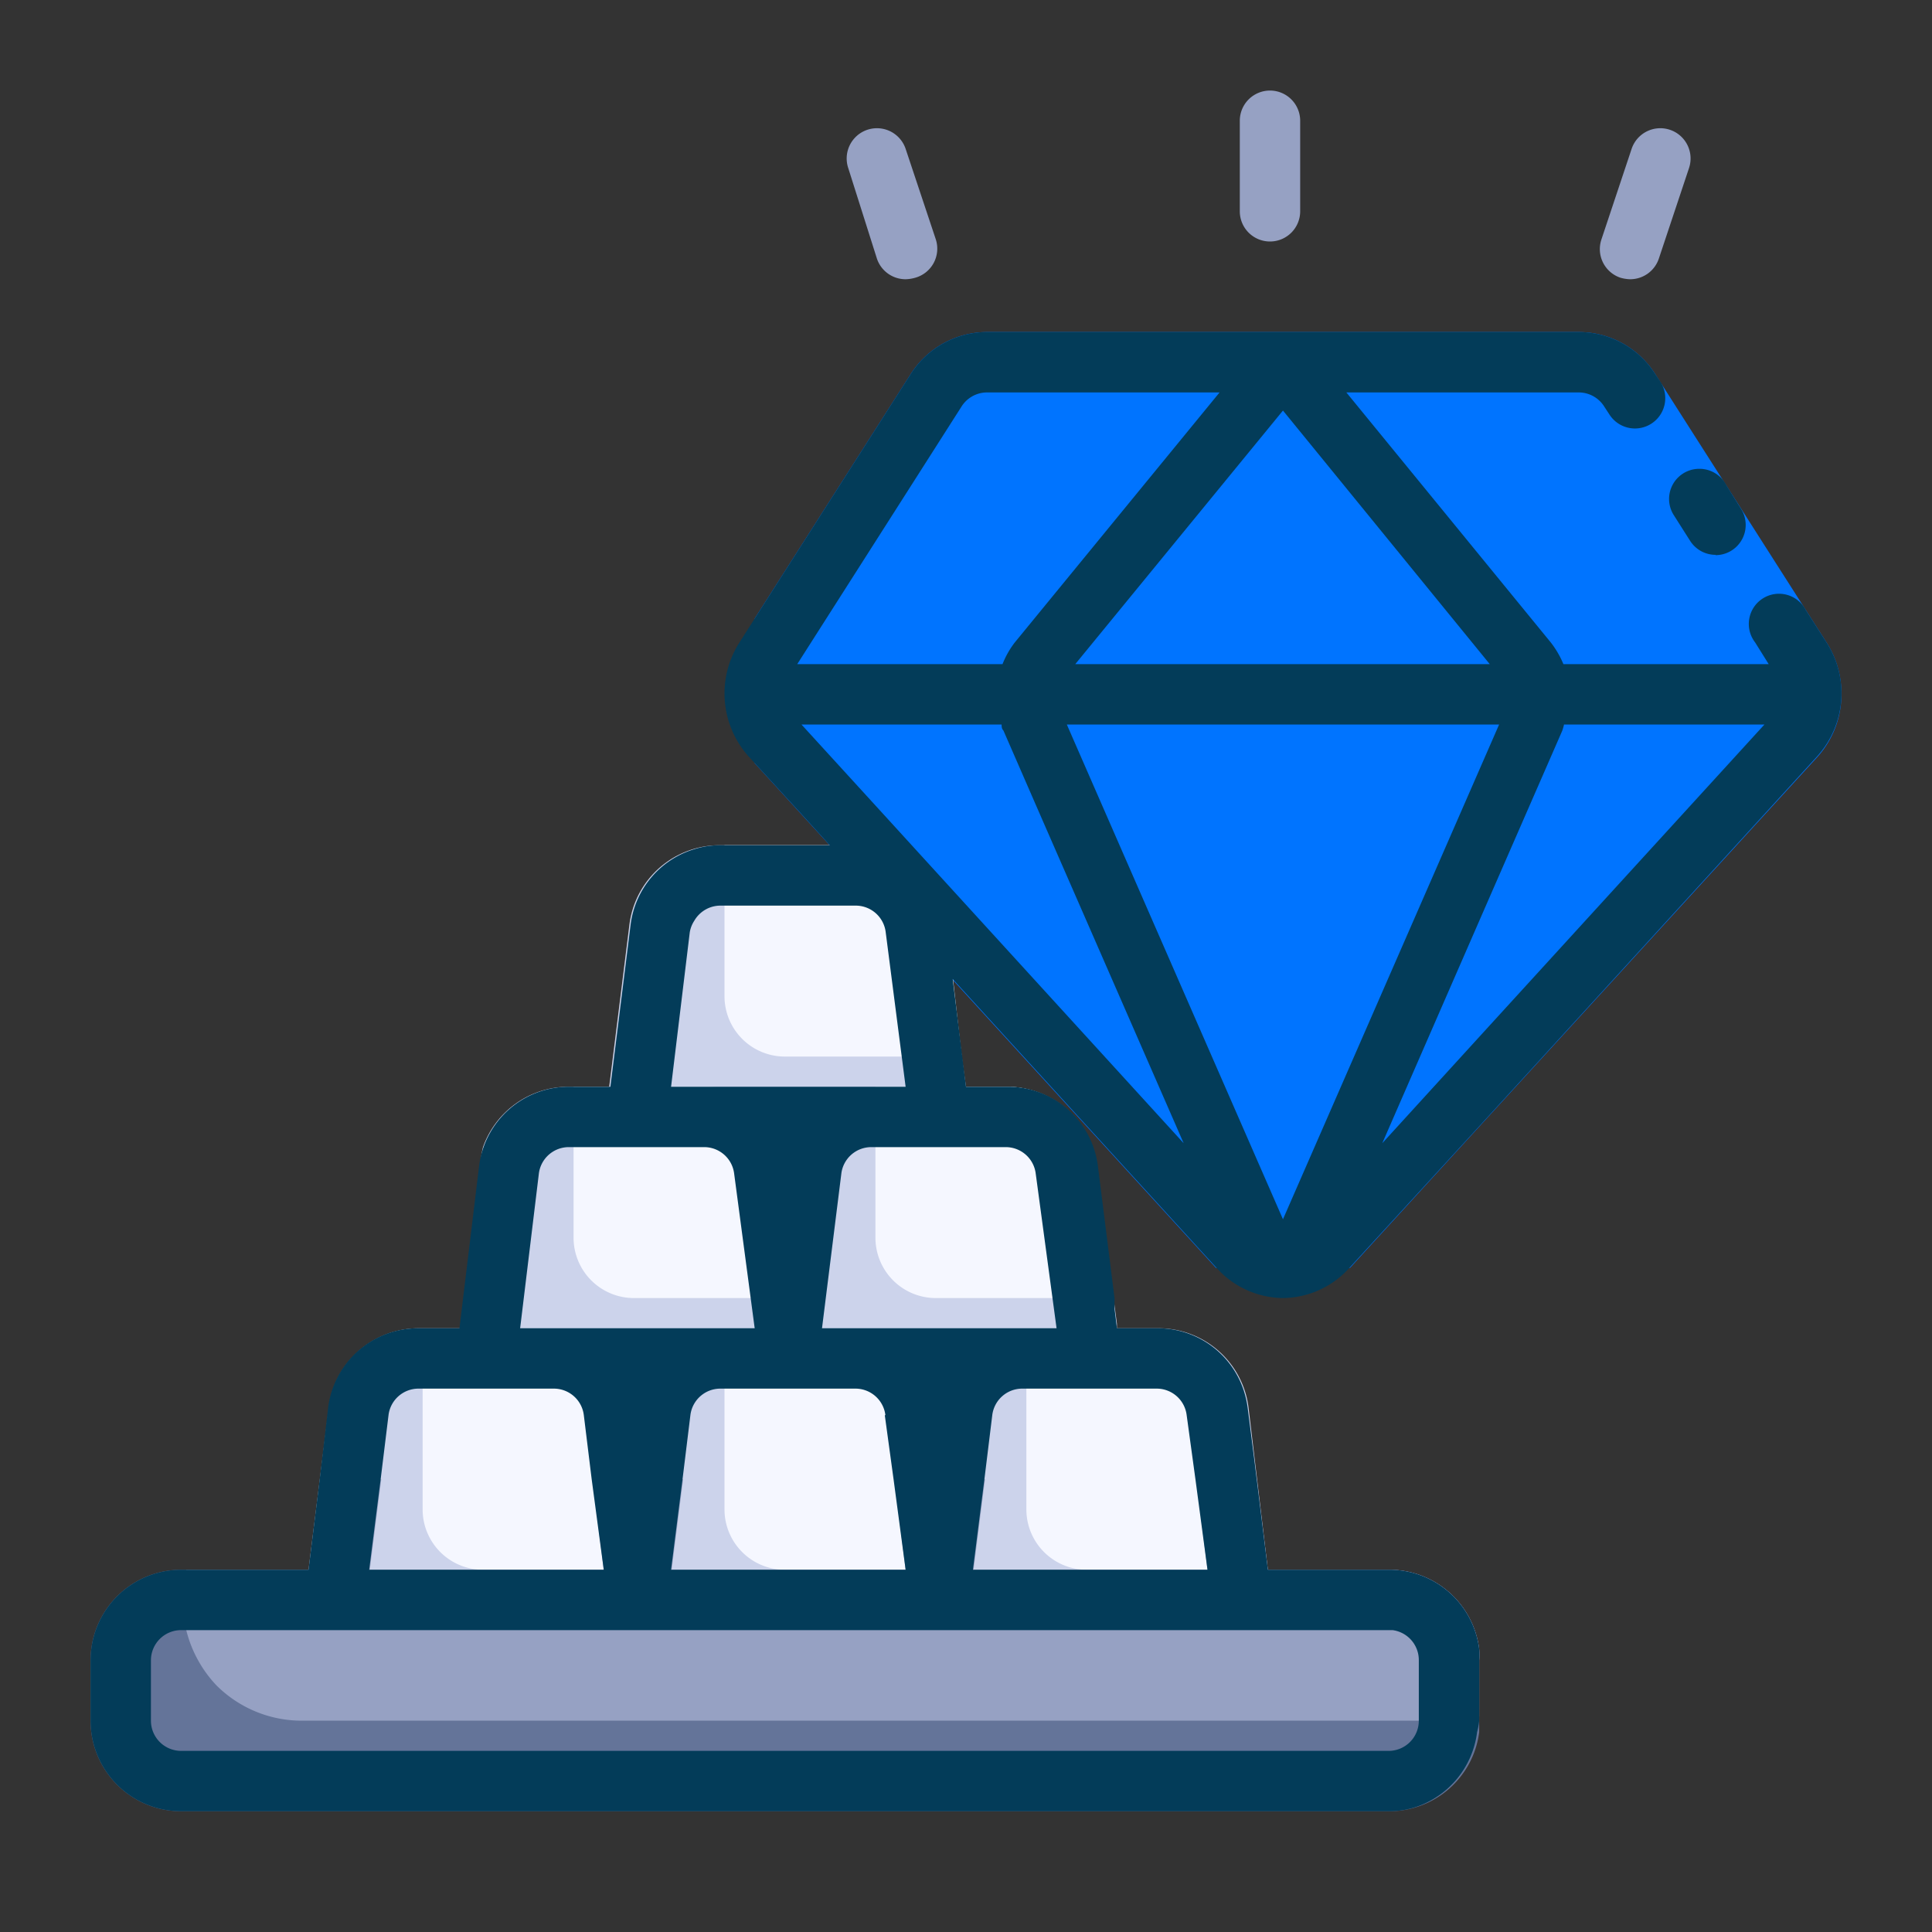
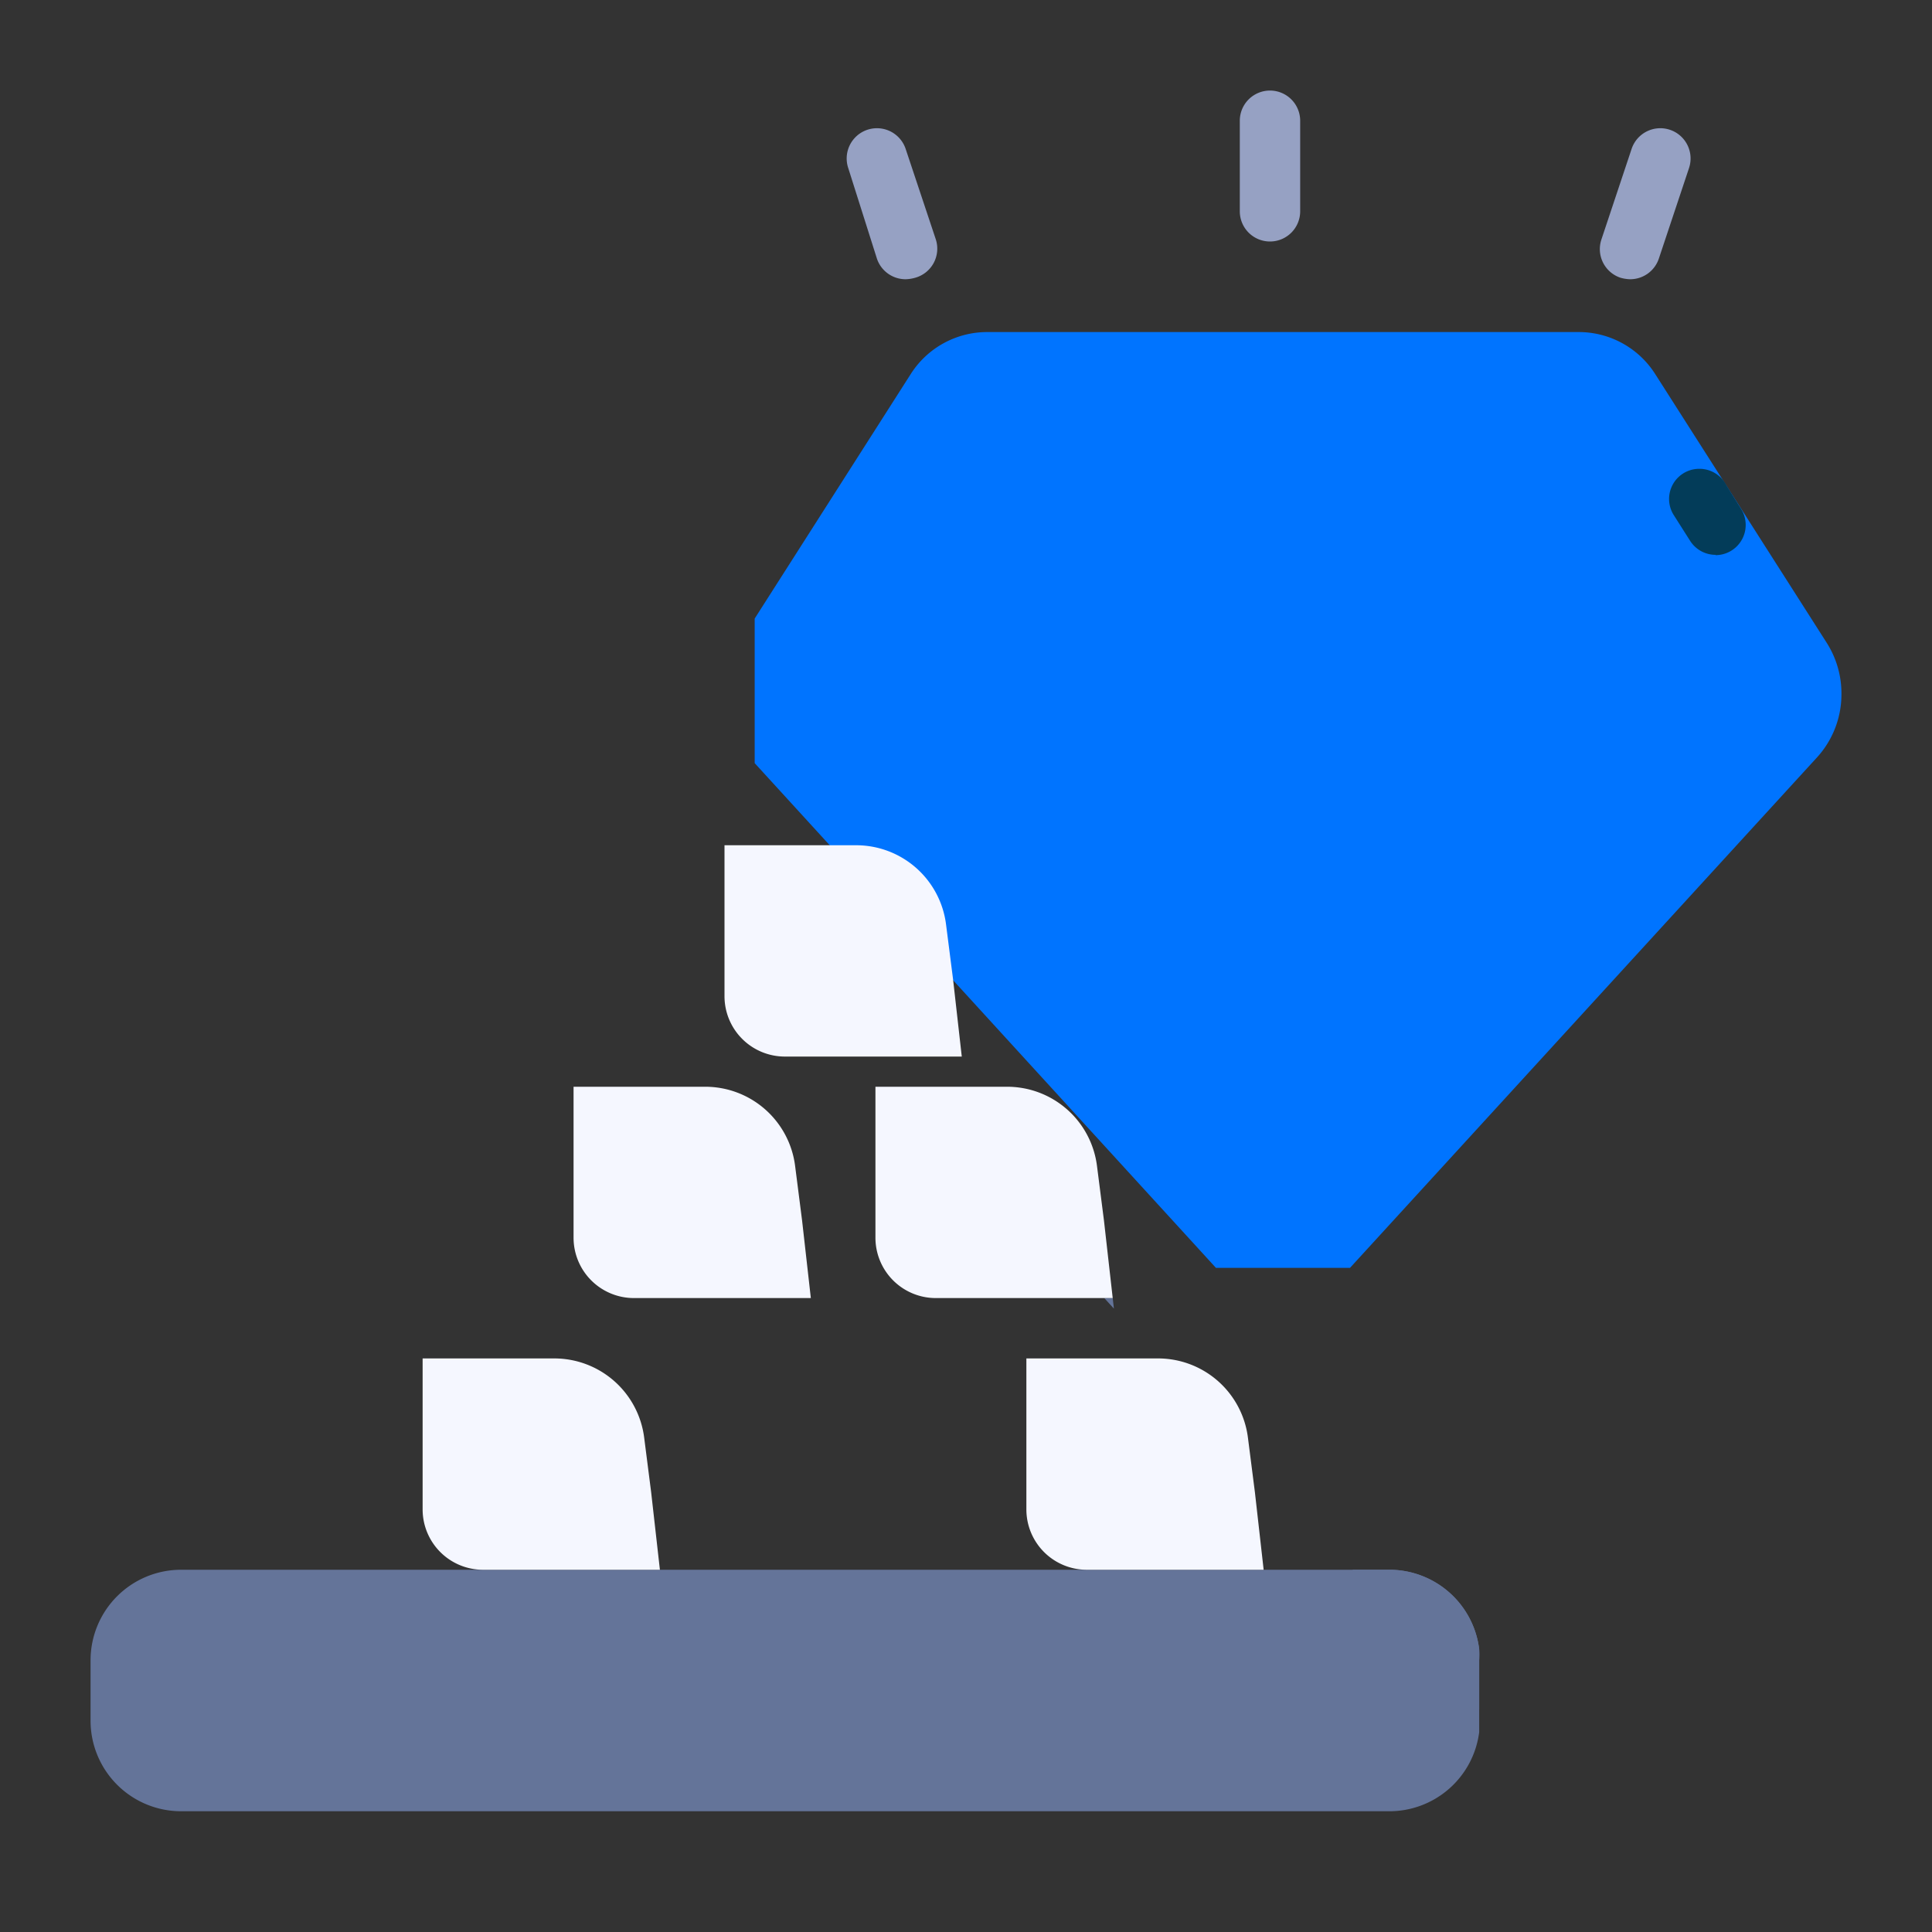
<svg xmlns="http://www.w3.org/2000/svg" viewBox="0 0 64 64">
  <rect x="0" y="0" width="64" height="64" fill="#333333" stroke="none" />
  <defs>
    <style>.cls-1{fill:#0074ff;}.cls-2{fill:#647499;}.cls-3{fill:#ccd3eb;}.cls-4{fill:#033c59;}.cls-5{fill:#96a1c3;}.cls-6{fill:#f5f7ff;}</style>
  </defs>
  <title>Value</title>
  <g id="Value">
    <path class="cls-1" d="M61,23a3.1,3.1,0,0,1-.8,2.08L44.72,42H40.28L25,25.28V20.49l5.17-8.1A3,3,0,0,1,32.69,11H52.31a3,3,0,0,1,2.52,1.39l5.68,8.9A3.12,3.12,0,0,1,61,23Z" />
    <polygon class="cls-2" points="36.9 43.35 36.58 43 36.86 43 36.9 43.35" />
    <path class="cls-2" d="M49,56.63,44.8,52H46a3,3,0,0,1,3,2.63A2.22,2.22,0,0,1,49,55Z" />
    <path class="cls-2" d="M49,54.63v2.75A3,3,0,0,1,46,60H6a3,3,0,0,1-3-3V55a3,3,0,0,1,3-3H46A3,3,0,0,1,49,54.63Z" />
-     <path class="cls-3" d="M42,52H10.22l.67-5.37a3,3,0,0,1,3-2.63h1.35l.25-2,.42-3.37A3.22,3.22,0,0,1,16,38a3,3,0,0,1,2.83-2h1.35l.67-5.37a3,3,0,0,1,3-2.63h4.47a3,3,0,0,1,3,2.63l.23,1.8L31.86,35,32,36h1.36a3,3,0,0,1,2.82,2,2.45,2.45,0,0,1,.15.62l.39,3.11L37,43.85,37,44h1.36a3,3,0,0,1,3,2.63Z" />
    <path class="cls-4" d="M56.83,18.38a1,1,0,0,1-.84-.46l-.54-.85a1,1,0,0,1-.16-.54,1,1,0,0,1,1-1,1,1,0,0,1,.9.55l.48.77a1,1,0,0,1-.84,1.54Z" />
    <path class="cls-5" d="M54,9.25a1.25,1.25,0,0,1-.32-.05,1,1,0,0,1-.63-1.27l1-3a1,1,0,0,1,1.9.64l-1,3A1,1,0,0,1,54,9.25Z" />
    <path class="cls-6" d="M31.86,35H26a2,2,0,0,1-2-2V28h4.34a3,3,0,0,1,3,2.63l.23,1.8Z" />
    <path class="cls-6" d="M26.86,43H21a2,2,0,0,1-2-2V36h4.34a3,3,0,0,1,3,2.63l.23,1.8Z" />
    <path class="cls-6" d="M36.86,43H31a2,2,0,0,1-2-2V36h4.34a3,3,0,0,1,3,2.63l.23,1.8Z" />
    <path class="cls-6" d="M41.86,52H36a2,2,0,0,1-2-2V45h4.34a3,3,0,0,1,3,2.63l.23,1.8Z" />
-     <path class="cls-6" d="M31.86,52H26a2,2,0,0,1-2-2V45h4.34a3,3,0,0,1,3,2.63l.23,1.8Z" />
    <path class="cls-6" d="M21.86,52H16a2,2,0,0,1-2-2V45h4.34a3,3,0,0,1,3,2.63l.23,1.8Z" />
-     <path class="cls-5" d="M49,55v1.86A3.88,3.88,0,0,1,48,57H10a4,4,0,0,1-2.83-1.17,4.08,4.08,0,0,1-1-1.83,3.91,3.91,0,0,1,0-2h4.09l.37-3h2l-.38,3H20l-.37-3h3l-.38,3H30l-.37-3h3l-.38,3H40l-.37-3h2L42,52H46a3,3,0,0,1,3,2.63A2.22,2.22,0,0,1,49,55Z" />
-     <path class="cls-4" d="M42.5,43a3,3,0,0,0,2.2-1L49,37.31,60.2,25.05a3.11,3.11,0,0,0,.31-3.76l-.69-1.08a1,1,0,1,0-1.68,1.07l.45.72h-6.8a3.08,3.08,0,0,0-.42-.72L44.6,13h7.71a1,1,0,0,1,.84.48l.17.26A1,1,0,1,0,55,12.64l-.17-.25A3,3,0,0,0,52.31,11H32.69a3,3,0,0,0-2.52,1.39l-5.68,8.9a3.13,3.13,0,0,0,.31,3.77L26.58,27l.91,1H23.87a2.82,2.82,0,0,0-.87.13,3,3,0,0,0-2.11,2.5L20.22,36H18.87a3,3,0,0,0-3,2.63L15.22,44H13.87a3,3,0,0,0-3,2.63L10.59,49l-.37,3H6a3,3,0,0,0-3,3v2a3,3,0,0,0,3,3H46a2.83,2.83,0,0,0,.93-.15,3,3,0,0,0,2-2.47A2.34,2.34,0,0,0,49,57V55a2.22,2.22,0,0,0,0-.37A3,3,0,0,0,46,52H42l-.37-3-.07-.57-.23-1.8a3.22,3.22,0,0,0-.15-.63,3,3,0,0,0-2.82-2H37l-.08-.65,0-.35-.55-4.37a3,3,0,0,0-3-2.63H32l-.44-3.57L40.3,42A3,3,0,0,0,42.5,43Zm9.25-18.79a1.66,1.66,0,0,0,.06-.21h6.64L49,34.35l-3.21,3.52L49,30.51ZM48.35,27,42.5,40.39,36.65,27l-1.31-3H49.66Zm1-5H35.62l6.88-8.4ZM31.85,13.47a1,1,0,0,1,.84-.47H40.4l-6.79,8.29a2.94,2.94,0,0,0-.4.71h-6.8Zm-9,17.41A1,1,0,0,1,23,30.5a1,1,0,0,1,.87-.5h4.47a1,1,0,0,1,1,.88L30,36H22.23Zm-5,8a1,1,0,0,1,1-.88h4.47a1,1,0,0,1,1,.88L25,44H17.23Zm11.46,8L29.6,49,30,52H22.23l.38-3,.26-2.12a1,1,0,0,1,1-.88h4.47A1,1,0,0,1,29.33,46.88ZM12.61,49l.26-2.12a1,1,0,0,1,1-.88h4.47a1,1,0,0,1,1,.88L19.6,49,20,52H12.23ZM46,54h.13A1,1,0,0,1,47,55v2a1,1,0,0,1-1,1H6a1,1,0,0,1-1-1V55a1,1,0,0,1,1-1Zm-7.69-8a1,1,0,0,1,1,.88L39.6,49,40,52H32.23l.38-3,.26-2.12a1,1,0,0,1,1-.88Zm-5-8a1,1,0,0,1,1,.88L35,44H27.23l.64-5.12a1,1,0,0,1,1-.88ZM29.29,27l-2.74-3h6.63c0,.07,0,.14.06.2L34.46,27l4.75,10.87Z" />
    <path class="cls-5" d="M42.07,8a1,1,0,0,0,1-1V4a1,1,0,0,0-2,0V7A1,1,0,0,0,42.07,8Z" />
    <path class="cls-5" d="M29.05,8.57a1,1,0,0,0,.95.68,1.25,1.25,0,0,0,.32-.05A1,1,0,0,0,31,7.93l-1-3a1,1,0,0,0-1.9.64Z" />
  </g>
</svg>